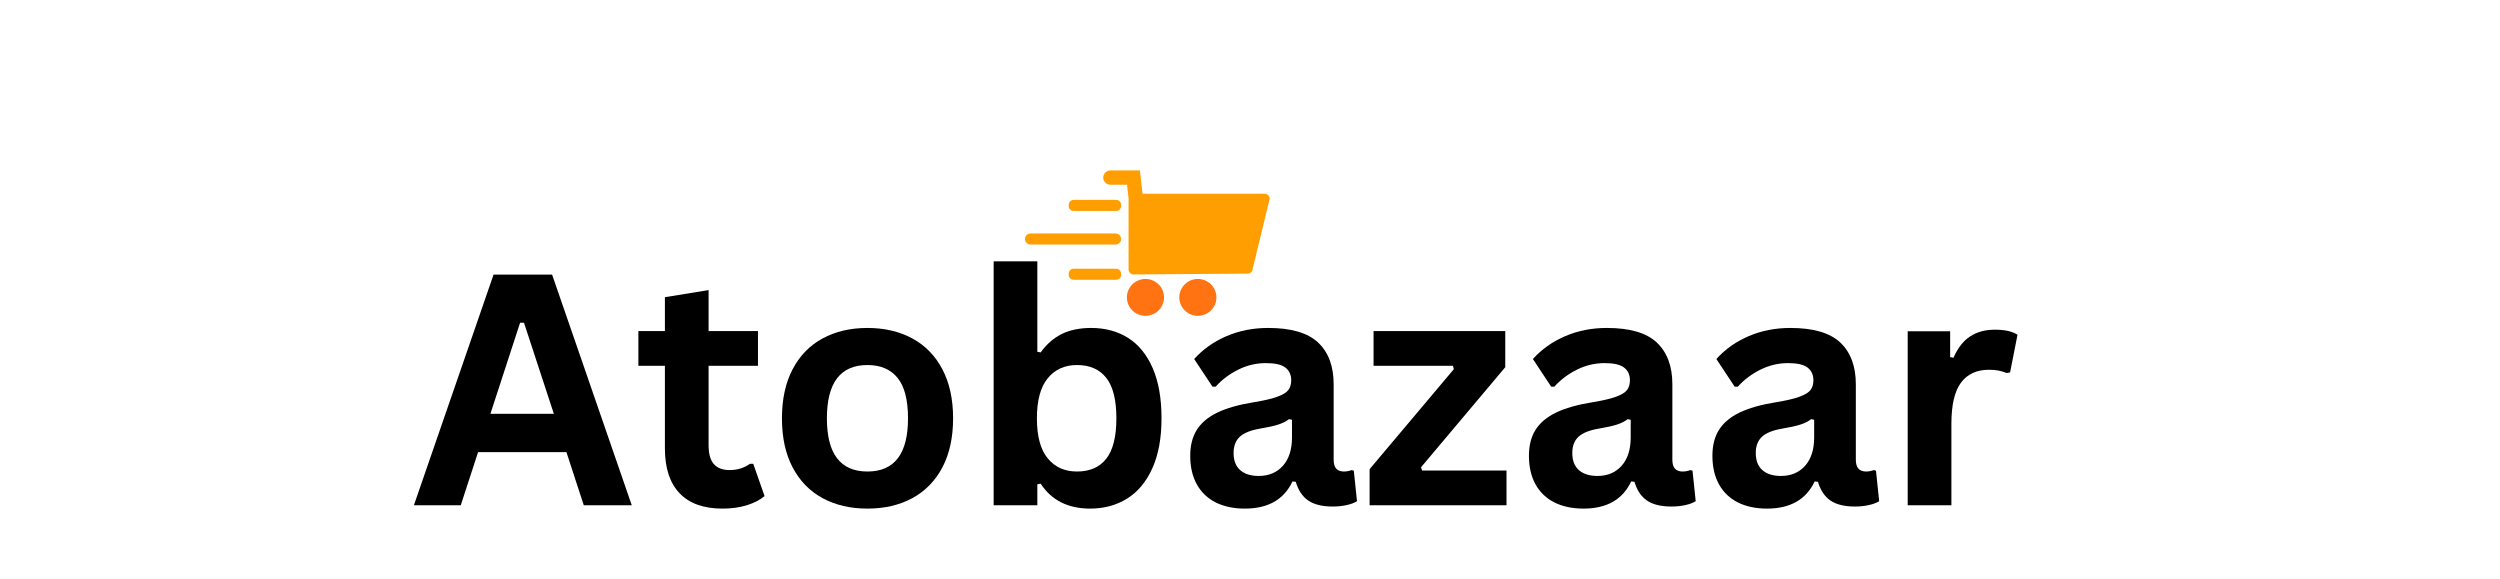
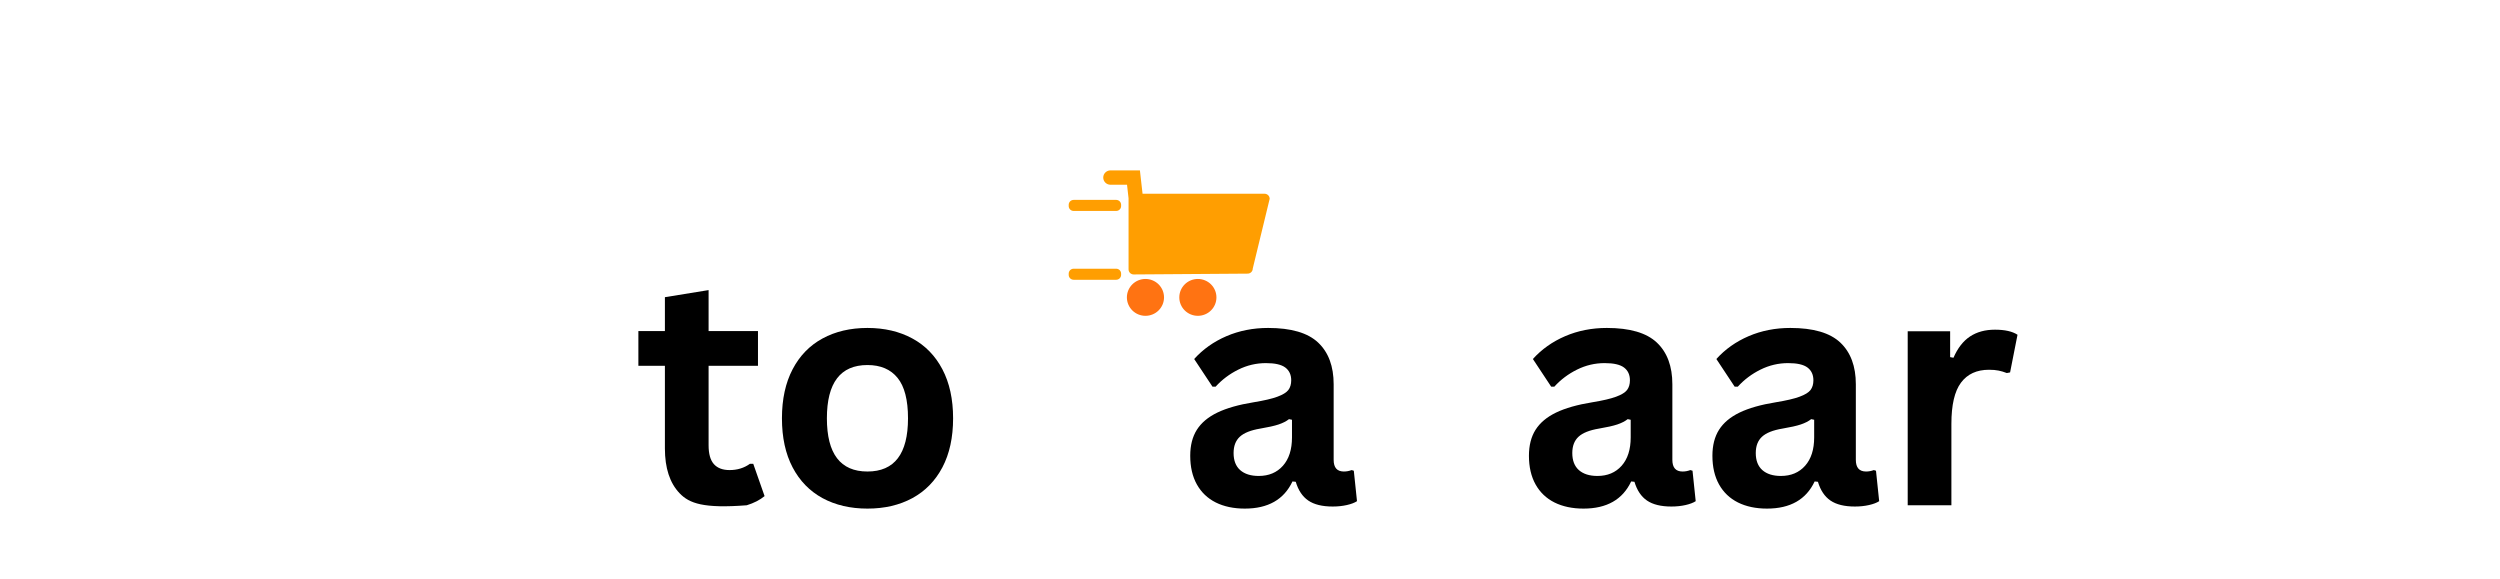
<svg xmlns="http://www.w3.org/2000/svg" version="1.2" preserveAspectRatio="xMidYMid meet" height="250" viewBox="0 0 810 187.5" zoomAndPan="magnify" width="1080">
  <defs>
    <clipPath id="71b8876882">
      <path d="M 357 55.203 L 411.375 55.203 L 411.375 89 L 357 89 Z M 357 55.203" />
    </clipPath>
    <clipPath id="ceb72d186d">
      <path d="M 365 90 L 378 90 L 378 102.328 L 365 102.328 Z M 365 90" />
    </clipPath>
    <clipPath id="d8d7485af9">
      <path d="M 382 90 L 395 90 L 395 102.328 L 382 102.328 Z M 382 90" />
    </clipPath>
    <clipPath id="56d6ad53d7">
      <path d="M 332.086 75 L 364 75 L 364 80 L 332.086 80 Z M 332.086 75" />
    </clipPath>
  </defs>
  <g id="4a2d400aa3">
    <g style="fill:#000000;fill-opacity:1;">
      <g transform="translate(132.975, 163.709)">
-         <path d="M 71.719 0 L 56.172 0 L 50.547 -17.219 L 21.922 -17.219 L 16.312 0 L 1.125 0 L 26.938 -74.734 L 45.906 -74.734 Z M 35.531 -59.141 L 25.922 -29.641 L 46.469 -29.641 L 36.797 -59.141 Z M 35.531 -59.141" style="stroke:none" />
-       </g>
+         </g>
    </g>
    <g style="fill:#000000;fill-opacity:1;">
      <g transform="translate(205.147, 163.709)">
-         <path d="M 38.906 -13.438 L 42.578 -2.969 C 41.047 -1.707 39.117 -0.719 36.797 0 C 34.484 0.719 31.863 1.078 28.938 1.078 C 22.832 1.078 18.195 -0.582 15.031 -3.906 C 11.863 -7.227 10.281 -12.062 10.281 -18.406 L 10.281 -45.188 L 1.688 -45.188 L 1.688 -56.438 L 10.281 -56.438 L 10.281 -67.422 L 24.438 -69.719 L 24.438 -56.438 L 40.438 -56.438 L 40.438 -45.188 L 24.438 -45.188 L 24.438 -19.422 C 24.438 -16.629 25.016 -14.594 26.172 -13.312 C 27.328 -12.039 29.016 -11.406 31.234 -11.406 C 33.754 -11.406 35.953 -12.082 37.828 -13.438 Z M 38.906 -13.438" style="stroke:none" />
+         <path d="M 38.906 -13.438 L 42.578 -2.969 C 41.047 -1.707 39.117 -0.719 36.797 0 C 22.832 1.078 18.195 -0.582 15.031 -3.906 C 11.863 -7.227 10.281 -12.062 10.281 -18.406 L 10.281 -45.188 L 1.688 -45.188 L 1.688 -56.438 L 10.281 -56.438 L 10.281 -67.422 L 24.438 -69.719 L 24.438 -56.438 L 40.438 -56.438 L 40.438 -45.188 L 24.438 -45.188 L 24.438 -19.422 C 24.438 -16.629 25.016 -14.594 26.172 -13.312 C 27.328 -12.039 29.016 -11.406 31.234 -11.406 C 33.754 -11.406 35.953 -12.082 37.828 -13.438 Z M 38.906 -13.438" style="stroke:none" />
      </g>
    </g>
    <g style="fill:#000000;fill-opacity:1;">
      <g transform="translate(248.288, 163.709)">
        <path d="M 32.766 1.078 C 27.242 1.078 22.395 -0.051 18.219 -2.312 C 14.051 -4.582 10.816 -7.906 8.516 -12.281 C 6.211 -16.664 5.062 -21.961 5.062 -28.172 C 5.062 -34.367 6.211 -39.664 8.516 -44.062 C 10.816 -48.457 14.051 -51.785 18.219 -54.047 C 22.395 -56.316 27.242 -57.453 32.766 -57.453 C 38.285 -57.453 43.133 -56.316 47.312 -54.047 C 51.488 -51.785 54.734 -48.457 57.047 -44.062 C 59.359 -39.664 60.516 -34.367 60.516 -28.172 C 60.516 -21.961 59.359 -16.664 57.047 -12.281 C 54.734 -7.906 51.488 -4.582 47.312 -2.312 C 43.133 -0.051 38.285 1.078 32.766 1.078 Z M 32.766 -10.938 C 41.523 -10.938 45.906 -16.68 45.906 -28.172 C 45.906 -34.129 44.781 -38.492 42.531 -41.266 C 40.281 -44.047 37.023 -45.438 32.766 -45.438 C 24.004 -45.438 19.625 -39.68 19.625 -28.172 C 19.625 -16.68 24.004 -10.938 32.766 -10.938 Z M 32.766 -10.938" style="stroke:none" />
      </g>
    </g>
    <g style="fill:#000000;fill-opacity:1;">
      <g transform="translate(313.816, 163.709)">
-         <path d="M 39.406 1.078 C 32.219 1.078 26.867 -1.613 23.359 -7 L 22.281 -6.797 L 22.281 0 L 8.125 0 L 8.125 -79.031 L 22.281 -79.031 L 22.281 -49.734 L 23.359 -49.531 C 25.305 -52.227 27.598 -54.223 30.234 -55.516 C 32.879 -56.805 36.039 -57.453 39.719 -57.453 C 44.281 -57.453 48.266 -56.379 51.672 -54.234 C 55.086 -52.086 57.75 -48.82 59.656 -44.438 C 61.562 -40.062 62.516 -34.641 62.516 -28.172 C 62.516 -21.766 61.523 -16.367 59.547 -11.984 C 57.578 -7.609 54.852 -4.336 51.375 -2.172 C 47.895 -0.004 43.906 1.078 39.406 1.078 Z M 35.125 -10.938 C 39.281 -10.938 42.445 -12.32 44.625 -15.094 C 46.801 -17.875 47.891 -22.234 47.891 -28.172 C 47.891 -34.129 46.801 -38.492 44.625 -41.266 C 42.445 -44.047 39.281 -45.438 35.125 -45.438 C 31.133 -45.438 27.973 -44.004 25.641 -41.141 C 23.305 -38.285 22.141 -33.961 22.141 -28.172 C 22.141 -22.367 23.305 -18.047 25.641 -15.203 C 27.973 -12.359 31.133 -10.938 35.125 -10.938 Z M 35.125 -10.938" style="stroke:none" />
-       </g>
+         </g>
    </g>
    <g style="fill:#000000;fill-opacity:1;">
      <g transform="translate(381.338, 163.709)">
        <path d="M 21.984 1.078 C 18.367 1.078 15.234 0.414 12.578 -0.906 C 9.922 -2.238 7.875 -4.191 6.438 -6.766 C 5.008 -9.336 4.297 -12.43 4.297 -16.047 C 4.297 -19.391 5.008 -22.191 6.438 -24.453 C 7.875 -26.723 10.086 -28.582 13.078 -30.031 C 16.078 -31.477 20 -32.594 24.844 -33.375 C 28.219 -33.926 30.781 -34.523 32.531 -35.172 C 34.289 -35.816 35.477 -36.547 36.094 -37.359 C 36.707 -38.18 37.016 -39.223 37.016 -40.484 C 37.016 -42.285 36.379 -43.664 35.109 -44.625 C 33.848 -45.582 31.754 -46.062 28.828 -46.062 C 25.691 -46.062 22.707 -45.359 19.875 -43.953 C 17.051 -42.555 14.602 -40.719 12.531 -38.438 L 11.5 -38.438 L 5.578 -47.391 C 8.43 -50.555 11.922 -53.023 16.047 -54.797 C 20.172 -56.566 24.672 -57.453 29.547 -57.453 C 37.004 -57.453 42.406 -55.867 45.75 -52.703 C 49.094 -49.535 50.766 -45.035 50.766 -39.203 L 50.766 -14.719 C 50.766 -12.195 51.867 -10.938 54.078 -10.938 C 54.93 -10.938 55.77 -11.094 56.594 -11.406 L 57.297 -11.188 L 58.328 -1.328 C 57.547 -0.816 56.453 -0.398 55.047 -0.078 C 53.648 0.242 52.117 0.406 50.453 0.406 C 47.078 0.406 44.441 -0.238 42.547 -1.531 C 40.66 -2.82 39.305 -4.848 38.484 -7.609 L 37.422 -7.719 C 34.66 -1.852 29.516 1.078 21.984 1.078 Z M 26.484 -9.5 C 29.754 -9.5 32.367 -10.598 34.328 -12.797 C 36.285 -15.004 37.266 -18.066 37.266 -21.984 L 37.266 -27.703 L 36.297 -27.906 C 35.441 -27.227 34.32 -26.656 32.938 -26.188 C 31.562 -25.727 29.578 -25.281 26.984 -24.844 C 23.922 -24.332 21.711 -23.453 20.359 -22.203 C 19.016 -20.961 18.344 -19.203 18.344 -16.922 C 18.344 -14.504 19.055 -12.66 20.484 -11.391 C 21.922 -10.129 23.922 -9.5 26.484 -9.5 Z M 26.484 -9.5" style="stroke:none" />
      </g>
    </g>
    <g style="fill:#000000;fill-opacity:1;">
      <g transform="translate(440.783, 163.709)">
-         <path d="M 47.328 0 L 2.969 0 L 2.969 -11.703 L 30.266 -44.109 L 29.953 -45.188 L 4.25 -45.188 L 4.25 -56.438 L 46.922 -56.438 L 46.922 -44.734 L 19.625 -12.312 L 19.984 -11.25 L 47.328 -11.25 Z M 47.328 0" style="stroke:none" />
-       </g>
+         </g>
    </g>
    <g style="fill:#000000;fill-opacity:1;">
      <g transform="translate(491.079, 163.709)">
        <path d="M 21.984 1.078 C 18.367 1.078 15.234 0.414 12.578 -0.906 C 9.922 -2.238 7.875 -4.191 6.438 -6.766 C 5.008 -9.336 4.297 -12.43 4.297 -16.047 C 4.297 -19.391 5.008 -22.191 6.438 -24.453 C 7.875 -26.723 10.086 -28.582 13.078 -30.031 C 16.078 -31.477 20 -32.594 24.844 -33.375 C 28.219 -33.926 30.781 -34.523 32.531 -35.172 C 34.289 -35.816 35.477 -36.547 36.094 -37.359 C 36.707 -38.18 37.016 -39.223 37.016 -40.484 C 37.016 -42.285 36.379 -43.664 35.109 -44.625 C 33.848 -45.582 31.754 -46.062 28.828 -46.062 C 25.691 -46.062 22.707 -45.359 19.875 -43.953 C 17.051 -42.555 14.602 -40.719 12.531 -38.438 L 11.5 -38.438 L 5.578 -47.391 C 8.43 -50.555 11.922 -53.023 16.047 -54.797 C 20.172 -56.566 24.672 -57.453 29.547 -57.453 C 37.004 -57.453 42.406 -55.867 45.75 -52.703 C 49.094 -49.535 50.766 -45.035 50.766 -39.203 L 50.766 -14.719 C 50.766 -12.195 51.867 -10.938 54.078 -10.938 C 54.93 -10.938 55.77 -11.094 56.594 -11.406 L 57.297 -11.188 L 58.328 -1.328 C 57.547 -0.816 56.453 -0.398 55.047 -0.078 C 53.648 0.242 52.117 0.406 50.453 0.406 C 47.078 0.406 44.441 -0.238 42.547 -1.531 C 40.66 -2.82 39.305 -4.848 38.484 -7.609 L 37.422 -7.719 C 34.66 -1.852 29.516 1.078 21.984 1.078 Z M 26.484 -9.5 C 29.754 -9.5 32.367 -10.598 34.328 -12.797 C 36.285 -15.004 37.266 -18.066 37.266 -21.984 L 37.266 -27.703 L 36.297 -27.906 C 35.441 -27.227 34.32 -26.656 32.938 -26.188 C 31.562 -25.727 29.578 -25.281 26.984 -24.844 C 23.922 -24.332 21.711 -23.453 20.359 -22.203 C 19.016 -20.961 18.344 -19.203 18.344 -16.922 C 18.344 -14.504 19.055 -12.66 20.484 -11.391 C 21.922 -10.129 23.922 -9.5 26.484 -9.5 Z M 26.484 -9.5" style="stroke:none" />
      </g>
    </g>
    <g style="fill:#000000;fill-opacity:1;">
      <g transform="translate(550.525, 163.709)">
        <path d="M 21.984 1.078 C 18.367 1.078 15.234 0.414 12.578 -0.906 C 9.922 -2.238 7.875 -4.191 6.438 -6.766 C 5.008 -9.336 4.297 -12.43 4.297 -16.047 C 4.297 -19.391 5.008 -22.191 6.438 -24.453 C 7.875 -26.723 10.086 -28.582 13.078 -30.031 C 16.078 -31.477 20 -32.594 24.844 -33.375 C 28.219 -33.926 30.781 -34.523 32.531 -35.172 C 34.289 -35.816 35.477 -36.547 36.094 -37.359 C 36.707 -38.18 37.016 -39.223 37.016 -40.484 C 37.016 -42.285 36.379 -43.664 35.109 -44.625 C 33.848 -45.582 31.754 -46.062 28.828 -46.062 C 25.691 -46.062 22.707 -45.359 19.875 -43.953 C 17.051 -42.555 14.602 -40.719 12.531 -38.438 L 11.5 -38.438 L 5.578 -47.391 C 8.43 -50.555 11.922 -53.023 16.047 -54.797 C 20.172 -56.566 24.672 -57.453 29.547 -57.453 C 37.004 -57.453 42.406 -55.867 45.75 -52.703 C 49.094 -49.535 50.766 -45.035 50.766 -39.203 L 50.766 -14.719 C 50.766 -12.195 51.867 -10.938 54.078 -10.938 C 54.93 -10.938 55.77 -11.094 56.594 -11.406 L 57.297 -11.188 L 58.328 -1.328 C 57.547 -0.816 56.453 -0.398 55.047 -0.078 C 53.648 0.242 52.117 0.406 50.453 0.406 C 47.078 0.406 44.441 -0.238 42.547 -1.531 C 40.66 -2.82 39.305 -4.848 38.484 -7.609 L 37.422 -7.719 C 34.66 -1.852 29.516 1.078 21.984 1.078 Z M 26.484 -9.5 C 29.754 -9.5 32.367 -10.598 34.328 -12.797 C 36.285 -15.004 37.266 -18.066 37.266 -21.984 L 37.266 -27.703 L 36.297 -27.906 C 35.441 -27.227 34.32 -26.656 32.938 -26.188 C 31.562 -25.727 29.578 -25.281 26.984 -24.844 C 23.922 -24.332 21.711 -23.453 20.359 -22.203 C 19.016 -20.961 18.344 -19.203 18.344 -16.922 C 18.344 -14.504 19.055 -12.66 20.484 -11.391 C 21.922 -10.129 23.922 -9.5 26.484 -9.5 Z M 26.484 -9.5" style="stroke:none" />
      </g>
    </g>
    <g style="fill:#000000;fill-opacity:1;">
      <g transform="translate(609.971, 163.709)">
        <path d="M 8.125 0 L 8.125 -56.375 L 21.875 -56.375 L 21.875 -48 L 22.953 -47.797 C 24.316 -50.93 26.102 -53.227 28.312 -54.688 C 30.531 -56.156 33.223 -56.891 36.391 -56.891 C 39.598 -56.891 42.035 -56.344 43.703 -55.25 L 41.297 -43.047 L 40.234 -42.844 C 39.305 -43.207 38.414 -43.473 37.562 -43.641 C 36.719 -43.816 35.68 -43.906 34.453 -43.906 C 30.492 -43.906 27.473 -42.516 25.391 -39.734 C 23.316 -36.961 22.281 -32.508 22.281 -26.375 L 22.281 0 Z M 8.125 0" style="stroke:none" />
      </g>
    </g>
    <g clip-path="url(#71b8876882)" clip-rule="nonzero">
      <path d="M 411.375 64.414 L 405.891 87.016 C 405.891 87.234 405.848 87.441 405.766 87.641 C 405.68 87.844 405.562 88.02 405.406 88.172 C 405.25 88.328 405.074 88.445 404.871 88.527 C 404.668 88.613 404.461 88.652 404.242 88.656 L 367.301 88.922 C 367.082 88.922 366.871 88.879 366.672 88.793 C 366.469 88.711 366.289 88.594 366.137 88.438 C 365.98 88.285 365.863 88.109 365.777 87.906 C 365.695 87.707 365.652 87.5 365.652 87.281 L 365.652 64.41 C 365.648 64.367 365.652 64.32 365.656 64.277 L 365.156 59.852 L 359.695 59.852 C 359.395 59.84 359.105 59.77 358.828 59.648 C 358.555 59.523 358.312 59.355 358.102 59.141 C 357.895 58.922 357.73 58.676 357.617 58.398 C 357.508 58.117 357.449 57.828 357.449 57.531 C 357.449 57.23 357.508 56.941 357.617 56.66 C 357.73 56.383 357.895 56.137 358.102 55.918 C 358.312 55.703 358.555 55.535 358.828 55.41 C 359.105 55.289 359.395 55.219 359.695 55.207 L 369.336 55.207 C 369.336 55.215 369.336 55.227 369.336 55.234 L 369.855 59.855 L 370.188 62.773 L 409.723 62.773 C 409.941 62.773 410.152 62.816 410.355 62.898 C 410.555 62.984 410.734 63.102 410.891 63.254 C 411.043 63.41 411.164 63.586 411.246 63.785 C 411.332 63.988 411.375 64.195 411.375 64.414 Z M 411.375 64.414" style="stroke:none;fill-rule:nonzero;fill:#ff9e01;fill-opacity:1;" />
    </g>
    <g clip-path="url(#ceb72d186d)" clip-rule="nonzero">
      <path d="M 377.145 96.352 C 377.145 96.746 377.105 97.133 377.027 97.52 C 376.953 97.902 376.836 98.277 376.688 98.641 C 376.535 99 376.352 99.344 376.129 99.672 C 375.91 99.996 375.66 100.301 375.383 100.578 C 375.102 100.855 374.801 101.102 374.469 101.32 C 374.141 101.539 373.797 101.723 373.43 101.871 C 373.066 102.02 372.688 102.133 372.301 102.211 C 371.914 102.289 371.523 102.324 371.129 102.324 C 370.734 102.324 370.34 102.289 369.953 102.211 C 369.566 102.133 369.191 102.02 368.824 101.871 C 368.461 101.723 368.113 101.539 367.785 101.32 C 367.457 101.102 367.152 100.855 366.875 100.578 C 366.594 100.301 366.344 99.996 366.125 99.672 C 365.906 99.344 365.719 99 365.57 98.641 C 365.418 98.277 365.305 97.902 365.227 97.52 C 365.148 97.133 365.113 96.746 365.113 96.352 C 365.113 95.961 365.148 95.574 365.227 95.188 C 365.305 94.805 365.418 94.43 365.57 94.066 C 365.719 93.707 365.906 93.363 366.125 93.035 C 366.344 92.711 366.594 92.406 366.875 92.129 C 367.152 91.852 367.457 91.605 367.785 91.387 C 368.113 91.168 368.461 90.984 368.824 90.836 C 369.191 90.684 369.566 90.57 369.953 90.496 C 370.34 90.418 370.734 90.383 371.129 90.383 C 371.523 90.383 371.914 90.418 372.301 90.496 C 372.688 90.57 373.066 90.684 373.43 90.836 C 373.797 90.984 374.141 91.168 374.469 91.387 C 374.801 91.605 375.102 91.852 375.383 92.129 C 375.66 92.406 375.91 92.711 376.129 93.035 C 376.352 93.363 376.535 93.707 376.688 94.066 C 376.836 94.43 376.953 94.805 377.027 95.188 C 377.105 95.574 377.145 95.961 377.145 96.352 Z M 377.145 96.352" style="stroke:none;fill-rule:nonzero;fill:#ff7312;fill-opacity:1;" />
    </g>
    <g clip-path="url(#d8d7485af9)" clip-rule="nonzero">
      <path d="M 394.125 96.352 C 394.125 96.746 394.086 97.133 394.008 97.52 C 393.934 97.902 393.82 98.277 393.668 98.641 C 393.516 99 393.332 99.344 393.113 99.672 C 392.891 99.996 392.641 100.301 392.363 100.578 C 392.082 100.855 391.781 101.102 391.453 101.32 C 391.121 101.539 390.777 101.723 390.41 101.871 C 390.047 102.02 389.672 102.133 389.281 102.211 C 388.895 102.289 388.504 102.324 388.109 102.324 C 387.715 102.324 387.324 102.289 386.934 102.211 C 386.547 102.133 386.172 102.02 385.805 101.871 C 385.441 101.723 385.094 101.539 384.766 101.32 C 384.438 101.102 384.133 100.855 383.855 100.578 C 383.574 100.301 383.324 99.996 383.105 99.672 C 382.887 99.344 382.703 99 382.551 98.641 C 382.398 98.277 382.285 97.902 382.207 97.52 C 382.129 97.133 382.094 96.746 382.094 96.352 C 382.094 95.961 382.129 95.574 382.207 95.188 C 382.285 94.805 382.398 94.43 382.551 94.066 C 382.703 93.707 382.887 93.363 383.105 93.035 C 383.324 92.711 383.574 92.406 383.855 92.129 C 384.133 91.852 384.438 91.605 384.766 91.387 C 385.094 91.168 385.441 90.984 385.805 90.836 C 386.172 90.684 386.547 90.57 386.934 90.496 C 387.324 90.418 387.715 90.383 388.109 90.383 C 388.504 90.383 388.895 90.418 389.281 90.496 C 389.672 90.57 390.047 90.684 390.41 90.836 C 390.777 90.984 391.121 91.168 391.453 91.387 C 391.781 91.605 392.082 91.852 392.363 92.129 C 392.641 92.406 392.891 92.711 393.113 93.035 C 393.332 93.363 393.516 93.707 393.668 94.066 C 393.82 94.43 393.934 94.805 394.008 95.188 C 394.086 95.574 394.125 95.961 394.125 96.352 Z M 394.125 96.352" style="stroke:none;fill-rule:nonzero;fill:#ff7312;fill-opacity:1;" />
    </g>
    <path d="M 347.863 64.766 L 361.637 64.766 C 361.848 64.766 362.051 64.805 362.25 64.887 C 362.445 64.965 362.617 65.082 362.77 65.23 C 362.918 65.379 363.035 65.551 363.117 65.746 C 363.199 65.941 363.238 66.145 363.238 66.355 L 363.238 66.754 C 363.238 66.965 363.199 67.168 363.117 67.363 C 363.035 67.559 362.918 67.73 362.77 67.883 C 362.617 68.031 362.445 68.145 362.25 68.227 C 362.051 68.309 361.848 68.348 361.637 68.348 L 347.863 68.348 C 347.648 68.348 347.445 68.309 347.25 68.227 C 347.051 68.145 346.879 68.031 346.727 67.883 C 346.578 67.73 346.461 67.559 346.379 67.363 C 346.301 67.168 346.258 66.965 346.258 66.754 L 346.258 66.355 C 346.258 66.145 346.301 65.941 346.379 65.746 C 346.461 65.551 346.578 65.379 346.727 65.23 C 346.879 65.082 347.051 64.965 347.25 64.887 C 347.445 64.805 347.648 64.766 347.863 64.766 Z M 347.863 64.766" style="stroke:none;fill-rule:nonzero;fill:#ff9e01;fill-opacity:1;" />
    <path d="M 347.863 87.062 L 361.637 87.062 C 361.848 87.062 362.051 87.102 362.25 87.184 C 362.445 87.266 362.617 87.379 362.77 87.527 C 362.918 87.68 363.035 87.852 363.117 88.047 C 363.199 88.242 363.238 88.445 363.238 88.656 L 363.238 89.055 C 363.238 89.266 363.199 89.469 363.117 89.664 C 363.035 89.859 362.918 90.031 362.77 90.18 C 362.617 90.328 362.445 90.445 362.25 90.523 C 362.051 90.605 361.848 90.645 361.637 90.645 L 347.863 90.645 C 347.648 90.645 347.445 90.605 347.25 90.523 C 347.051 90.445 346.879 90.328 346.727 90.18 C 346.578 90.031 346.461 89.859 346.379 89.664 C 346.301 89.469 346.258 89.266 346.258 89.055 L 346.258 88.656 C 346.258 88.445 346.301 88.242 346.379 88.047 C 346.461 87.852 346.578 87.68 346.727 87.527 C 346.879 87.379 347.051 87.266 347.25 87.184 C 347.445 87.102 347.648 87.062 347.863 87.062 Z M 347.863 87.062" style="stroke:none;fill-rule:nonzero;fill:#ff9e01;fill-opacity:1;" />
    <g clip-path="url(#56d6ad53d7)" clip-rule="nonzero">
-       <path d="M 333.891 75.648 L 361.434 75.648 C 361.672 75.648 361.902 75.695 362.125 75.785 C 362.348 75.875 362.543 76.004 362.711 76.172 C 362.879 76.34 363.012 76.535 363.102 76.754 C 363.195 76.973 363.238 77.203 363.238 77.441 C 363.238 77.676 363.195 77.906 363.102 78.125 C 363.012 78.344 362.879 78.539 362.711 78.707 C 362.543 78.875 362.348 79.004 362.125 79.094 C 361.902 79.188 361.672 79.23 361.434 79.23 L 333.891 79.23 C 333.652 79.23 333.422 79.188 333.199 79.094 C 332.977 79.004 332.785 78.875 332.613 78.707 C 332.445 78.539 332.312 78.344 332.223 78.125 C 332.133 77.906 332.086 77.676 332.086 77.441 C 332.086 77.203 332.133 76.973 332.223 76.754 C 332.312 76.535 332.445 76.34 332.613 76.172 C 332.785 76.004 332.977 75.875 333.199 75.785 C 333.422 75.695 333.652 75.648 333.891 75.648 Z M 333.891 75.648" style="stroke:none;fill-rule:nonzero;fill:#ff9e01;fill-opacity:1;" />
-     </g>
+       </g>
  </g>
</svg>